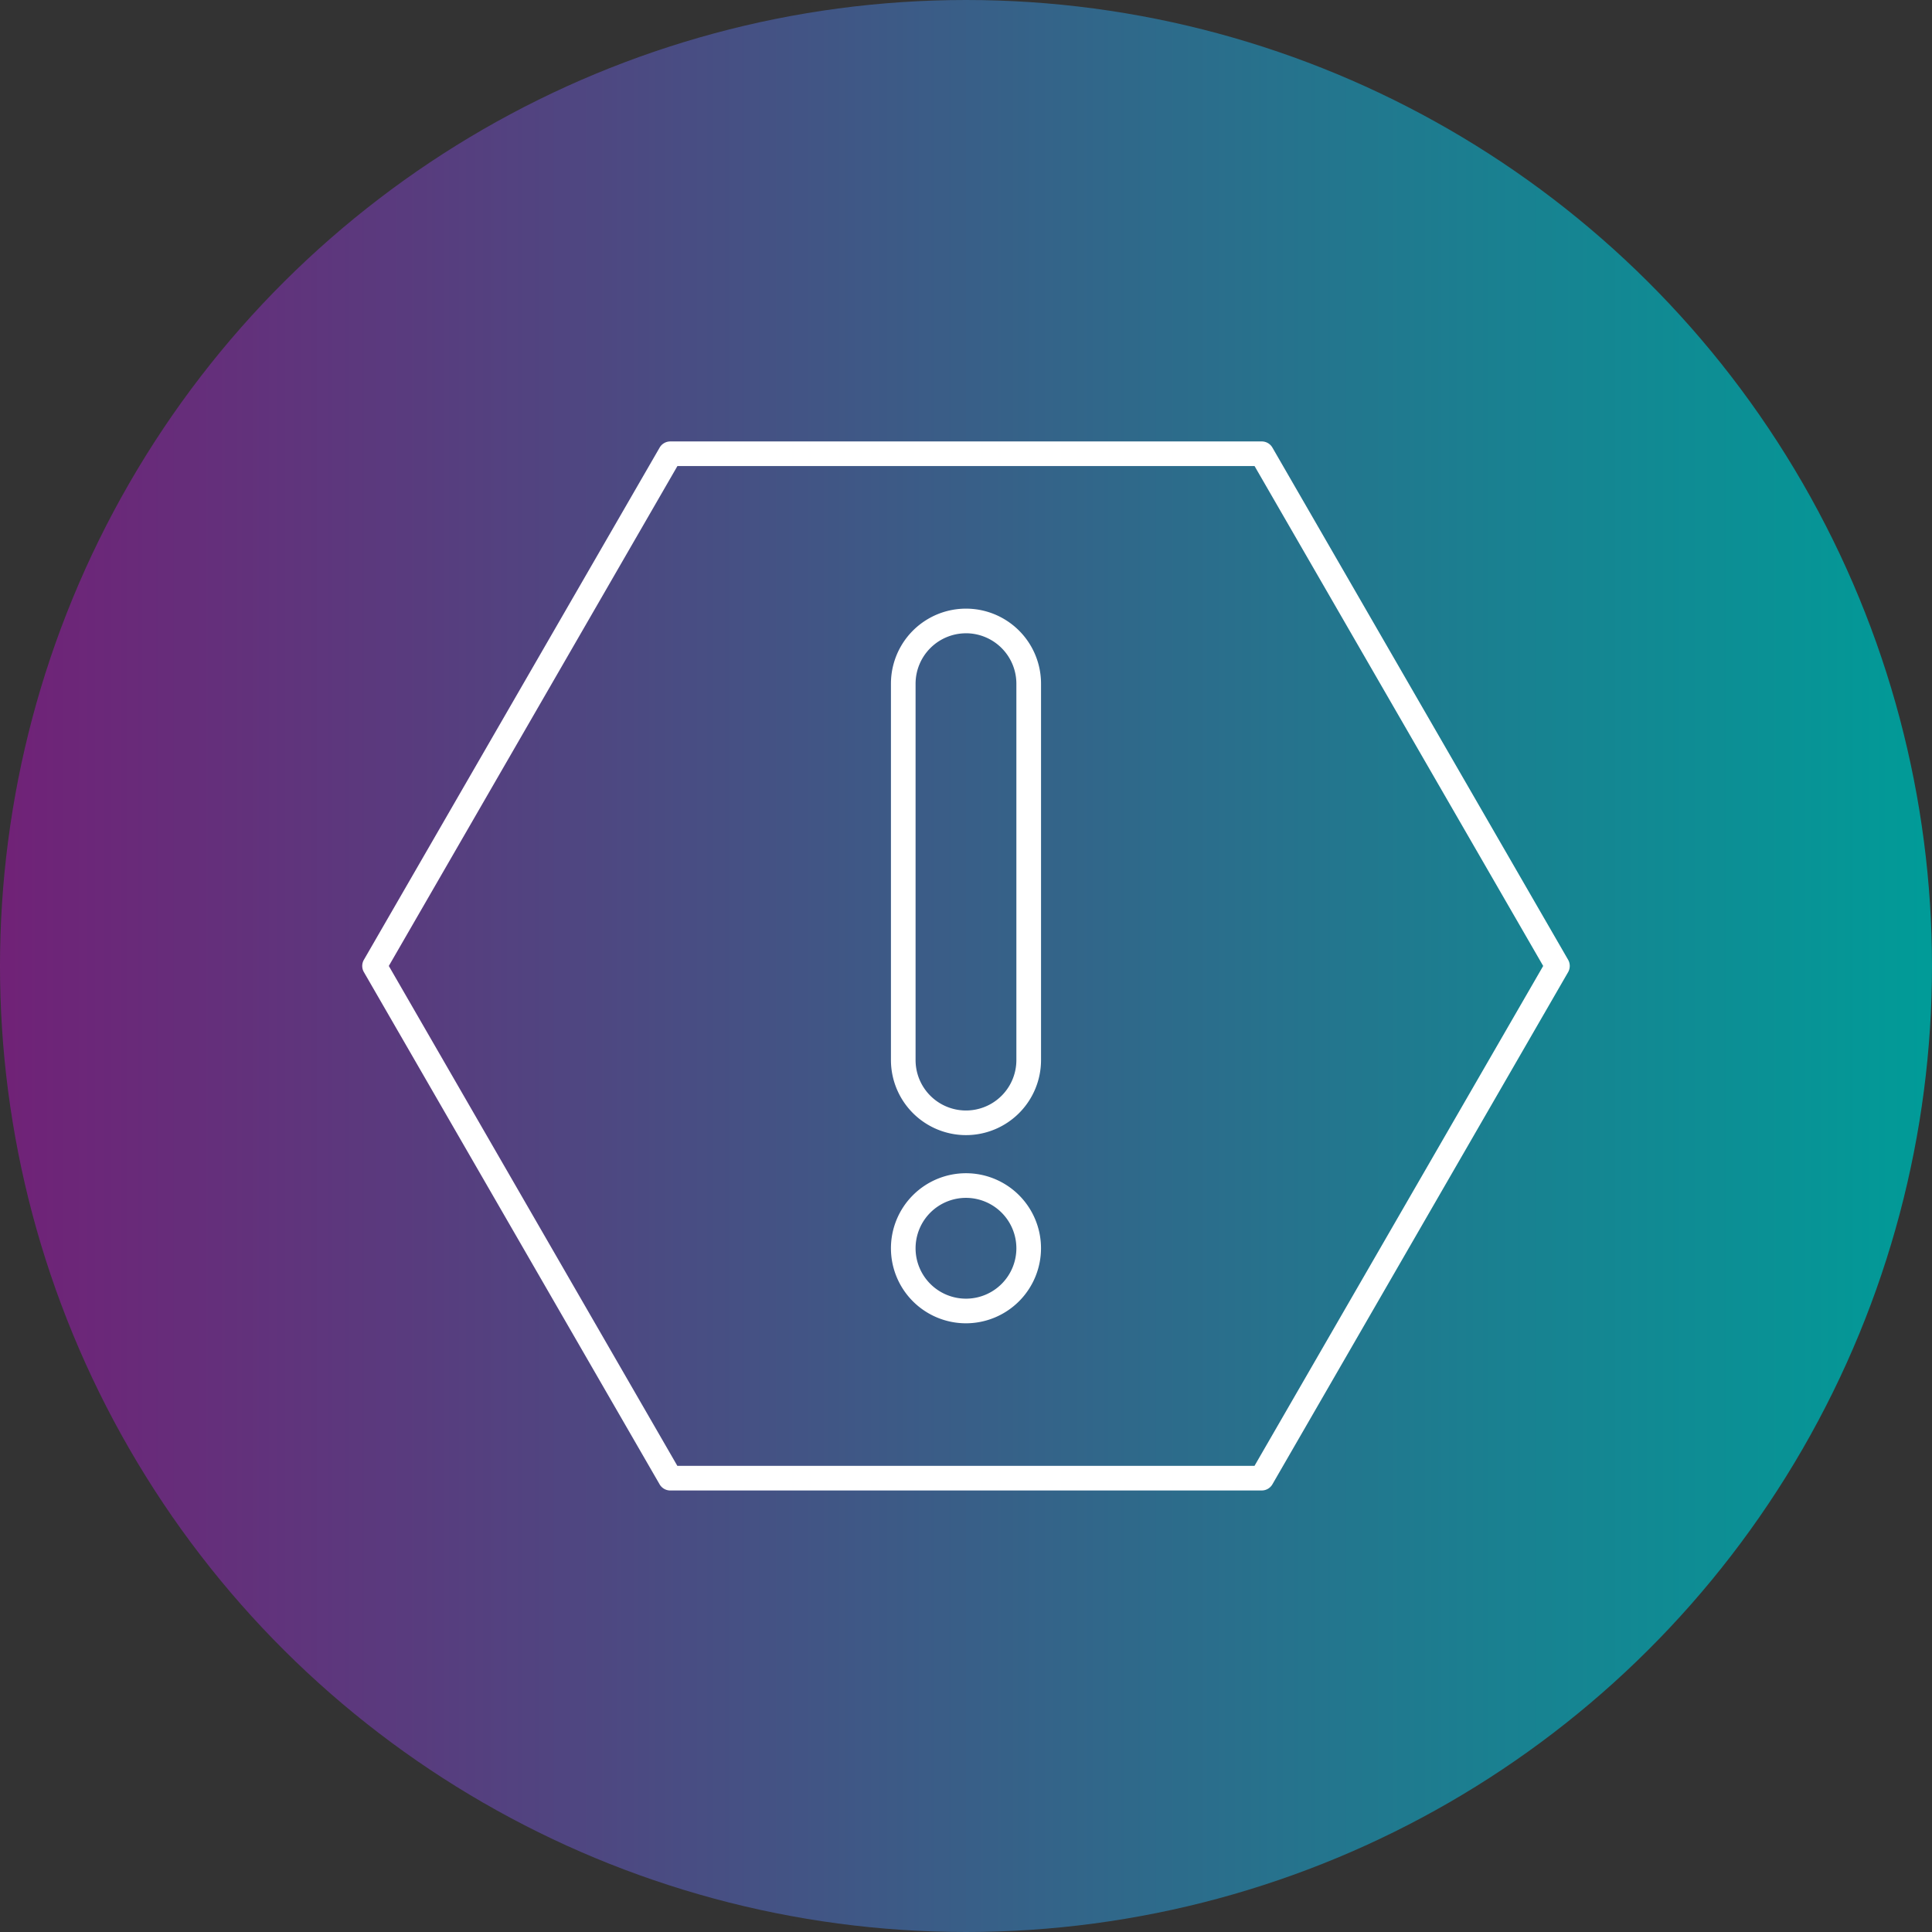
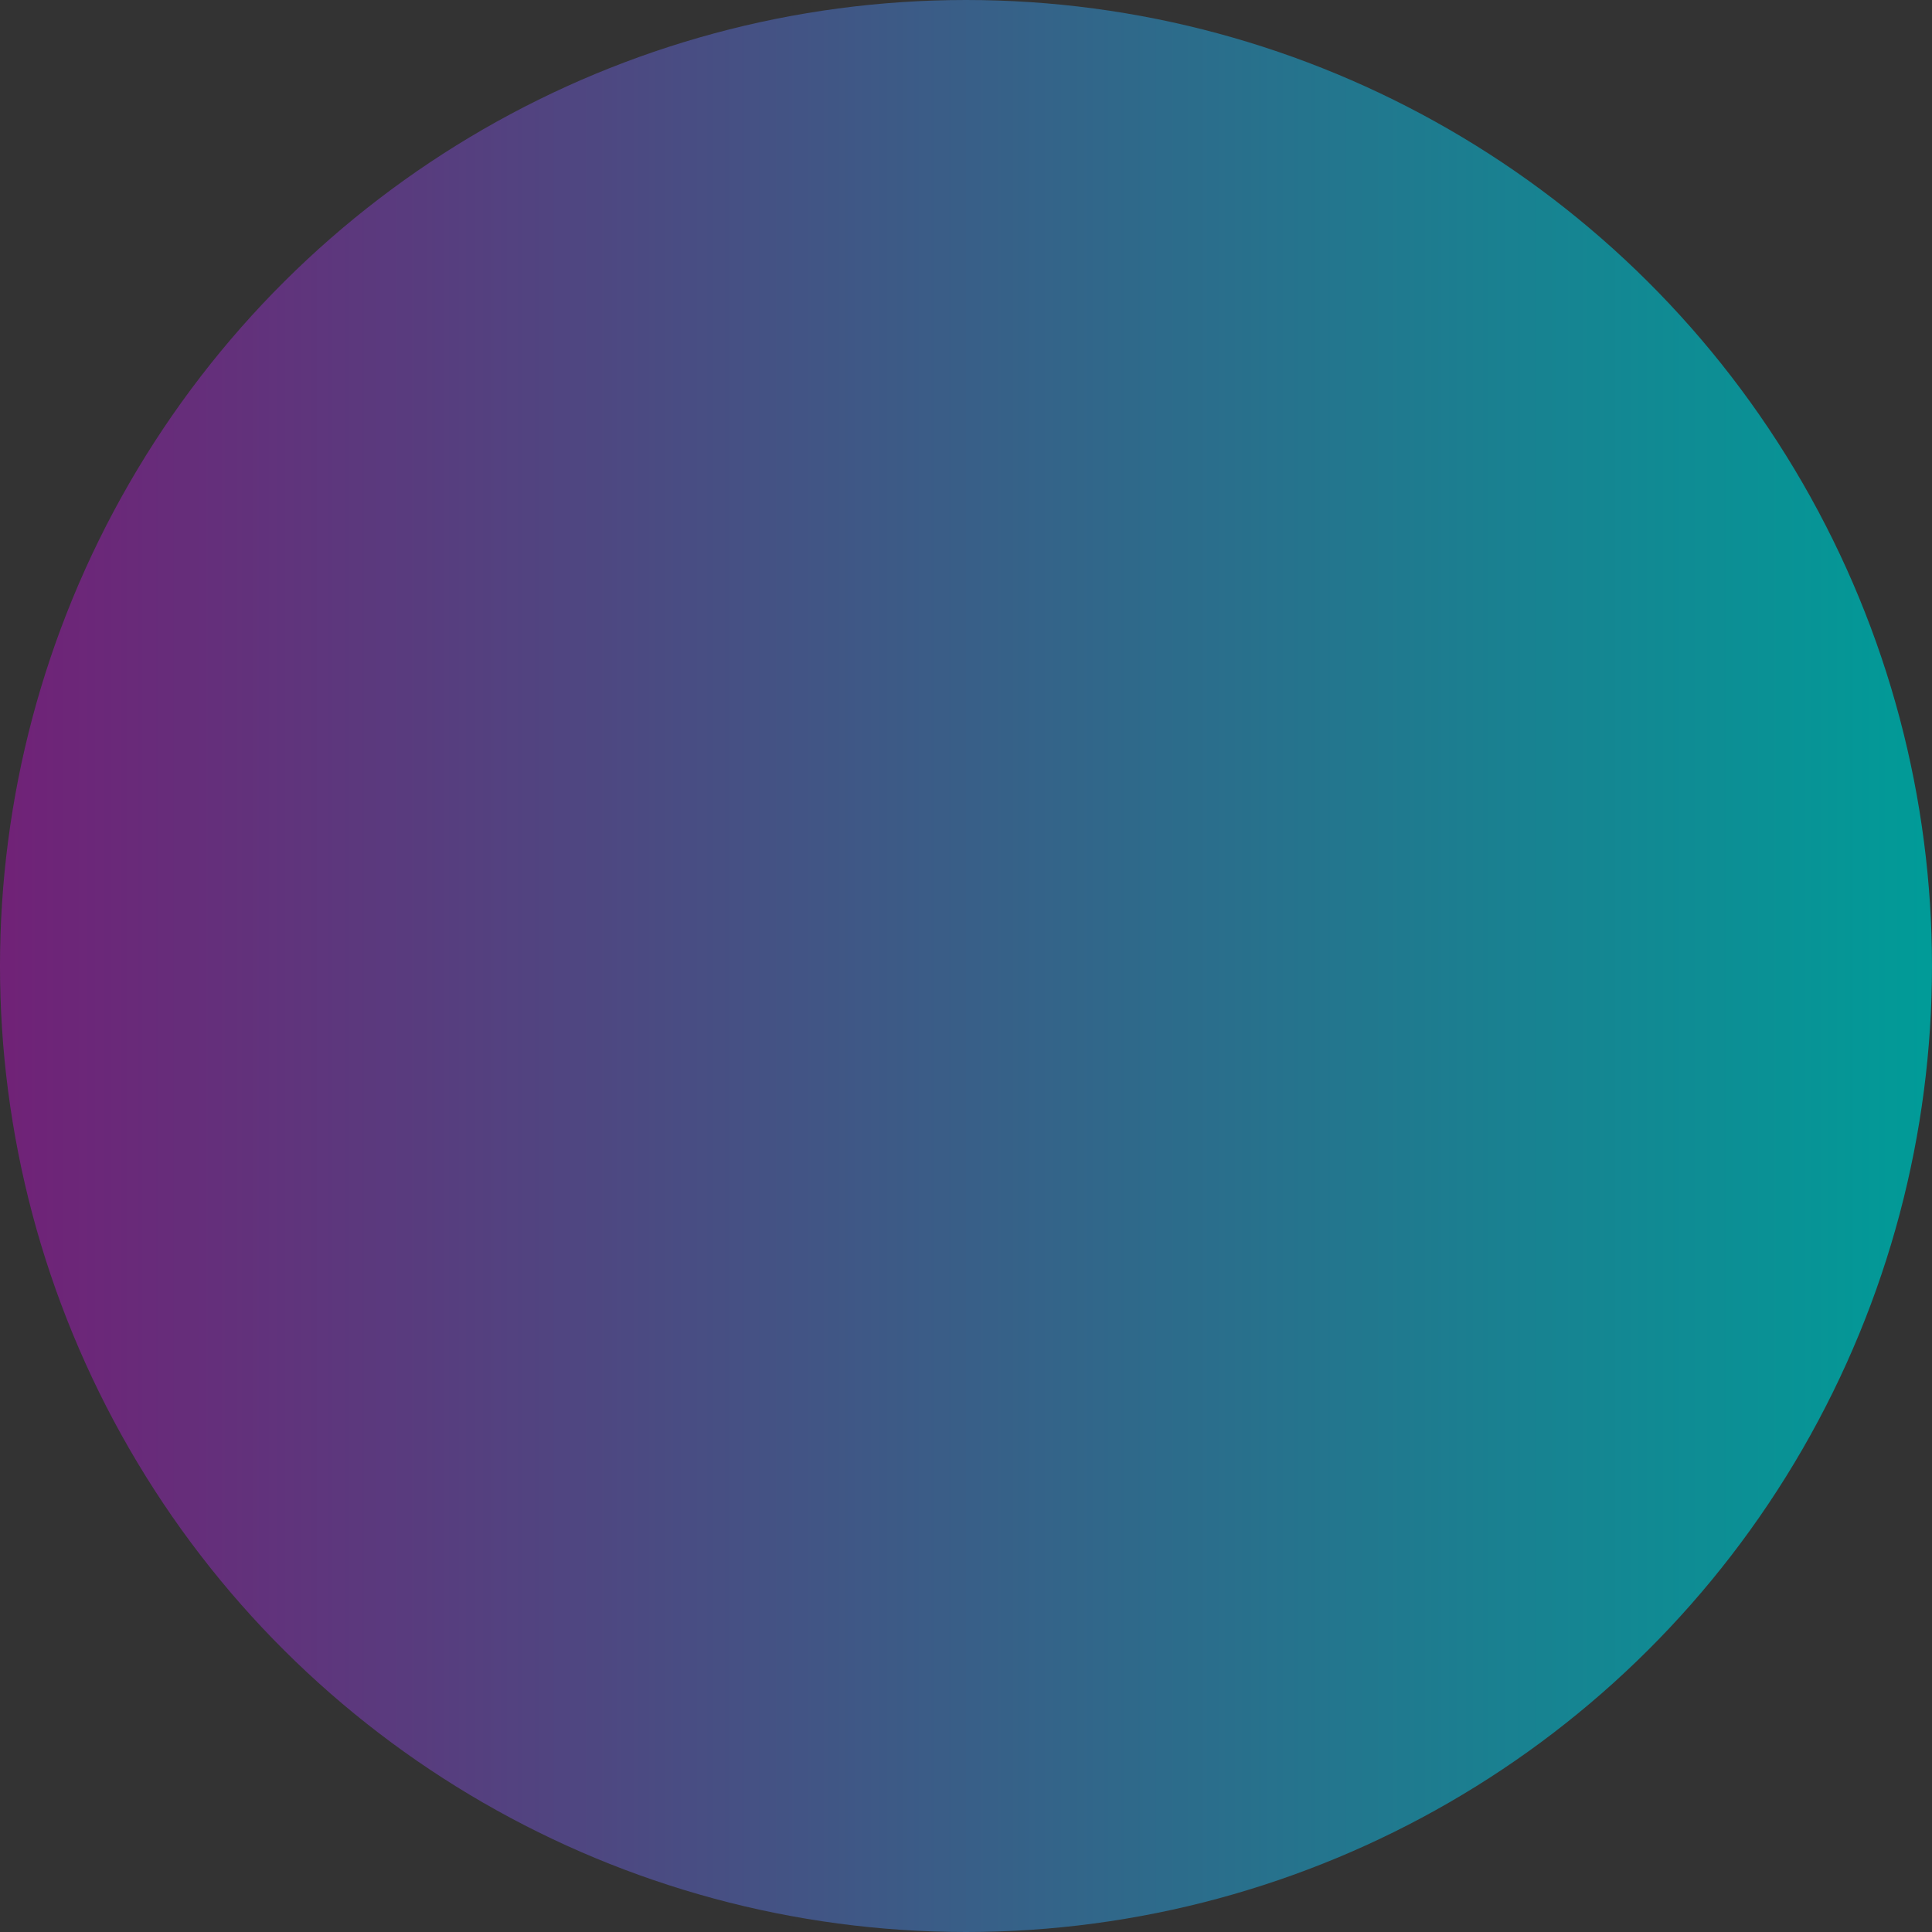
<svg xmlns="http://www.w3.org/2000/svg" width="80" height="80" viewBox="0 0 80 80">
  <rect x="0" y="0" width="80" height="80" fill="#333333" stroke="none" />
  <defs>
    <linearGradient id="linear-gradient" x1="0.5" x2="0.5" y2="1" gradientUnits="objectBoundingBox">
      <stop offset="0" stop-color="#712177" />
      <stop offset="1" stop-color="#009c98" />
    </linearGradient>
  </defs>
  <g id="Group_34174" data-name="Group 34174" transform="translate(-1406 11014.977)">
    <circle id="Ellipse_347" data-name="Ellipse 347" cx="40" cy="40" r="40" transform="translate(1406 -10934.977) rotate(-90)" fill="url(#linear-gradient)" />
    <g id="Issue" transform="translate(1420.999 -10996.698)">
-       <path id="ICON_Issue" data-name="ICON / Issue" d="M25,28.724a3.111,3.111,0,0,1-3.108-3.106V10.031a3.107,3.107,0,1,1,6.215,0V25.617A3.109,3.109,0,0,1,25,28.724m0-20.78a2.09,2.09,0,0,0-2.088,2.088V25.617a2.087,2.087,0,0,0,4.174,0V10.031A2.09,2.09,0,0,0,25,7.943m0,28.573a3.107,3.107,0,1,1,3.106-3.108A3.111,3.111,0,0,1,25,36.516m0-5.194a2.087,2.087,0,1,0,2.086,2.086A2.089,2.089,0,0,0,25,31.322M37.247,43.439H12.754a.512.512,0,0,1-.441-.255L.068,21.974a.507.507,0,0,1,0-.51L12.314.255A.512.512,0,0,1,12.754,0H37.247a.509.509,0,0,1,.441.255L49.933,21.464a.517.517,0,0,1,0,.51L37.688,43.183a.509.509,0,0,1-.441.255m-24.2-1.02h23.9L48.9,21.719,36.949,1.02H13.05L1.1,21.719Z" transform="translate(0.001)" fill="#fff" />
-     </g>
+       </g>
  </g>
</svg>